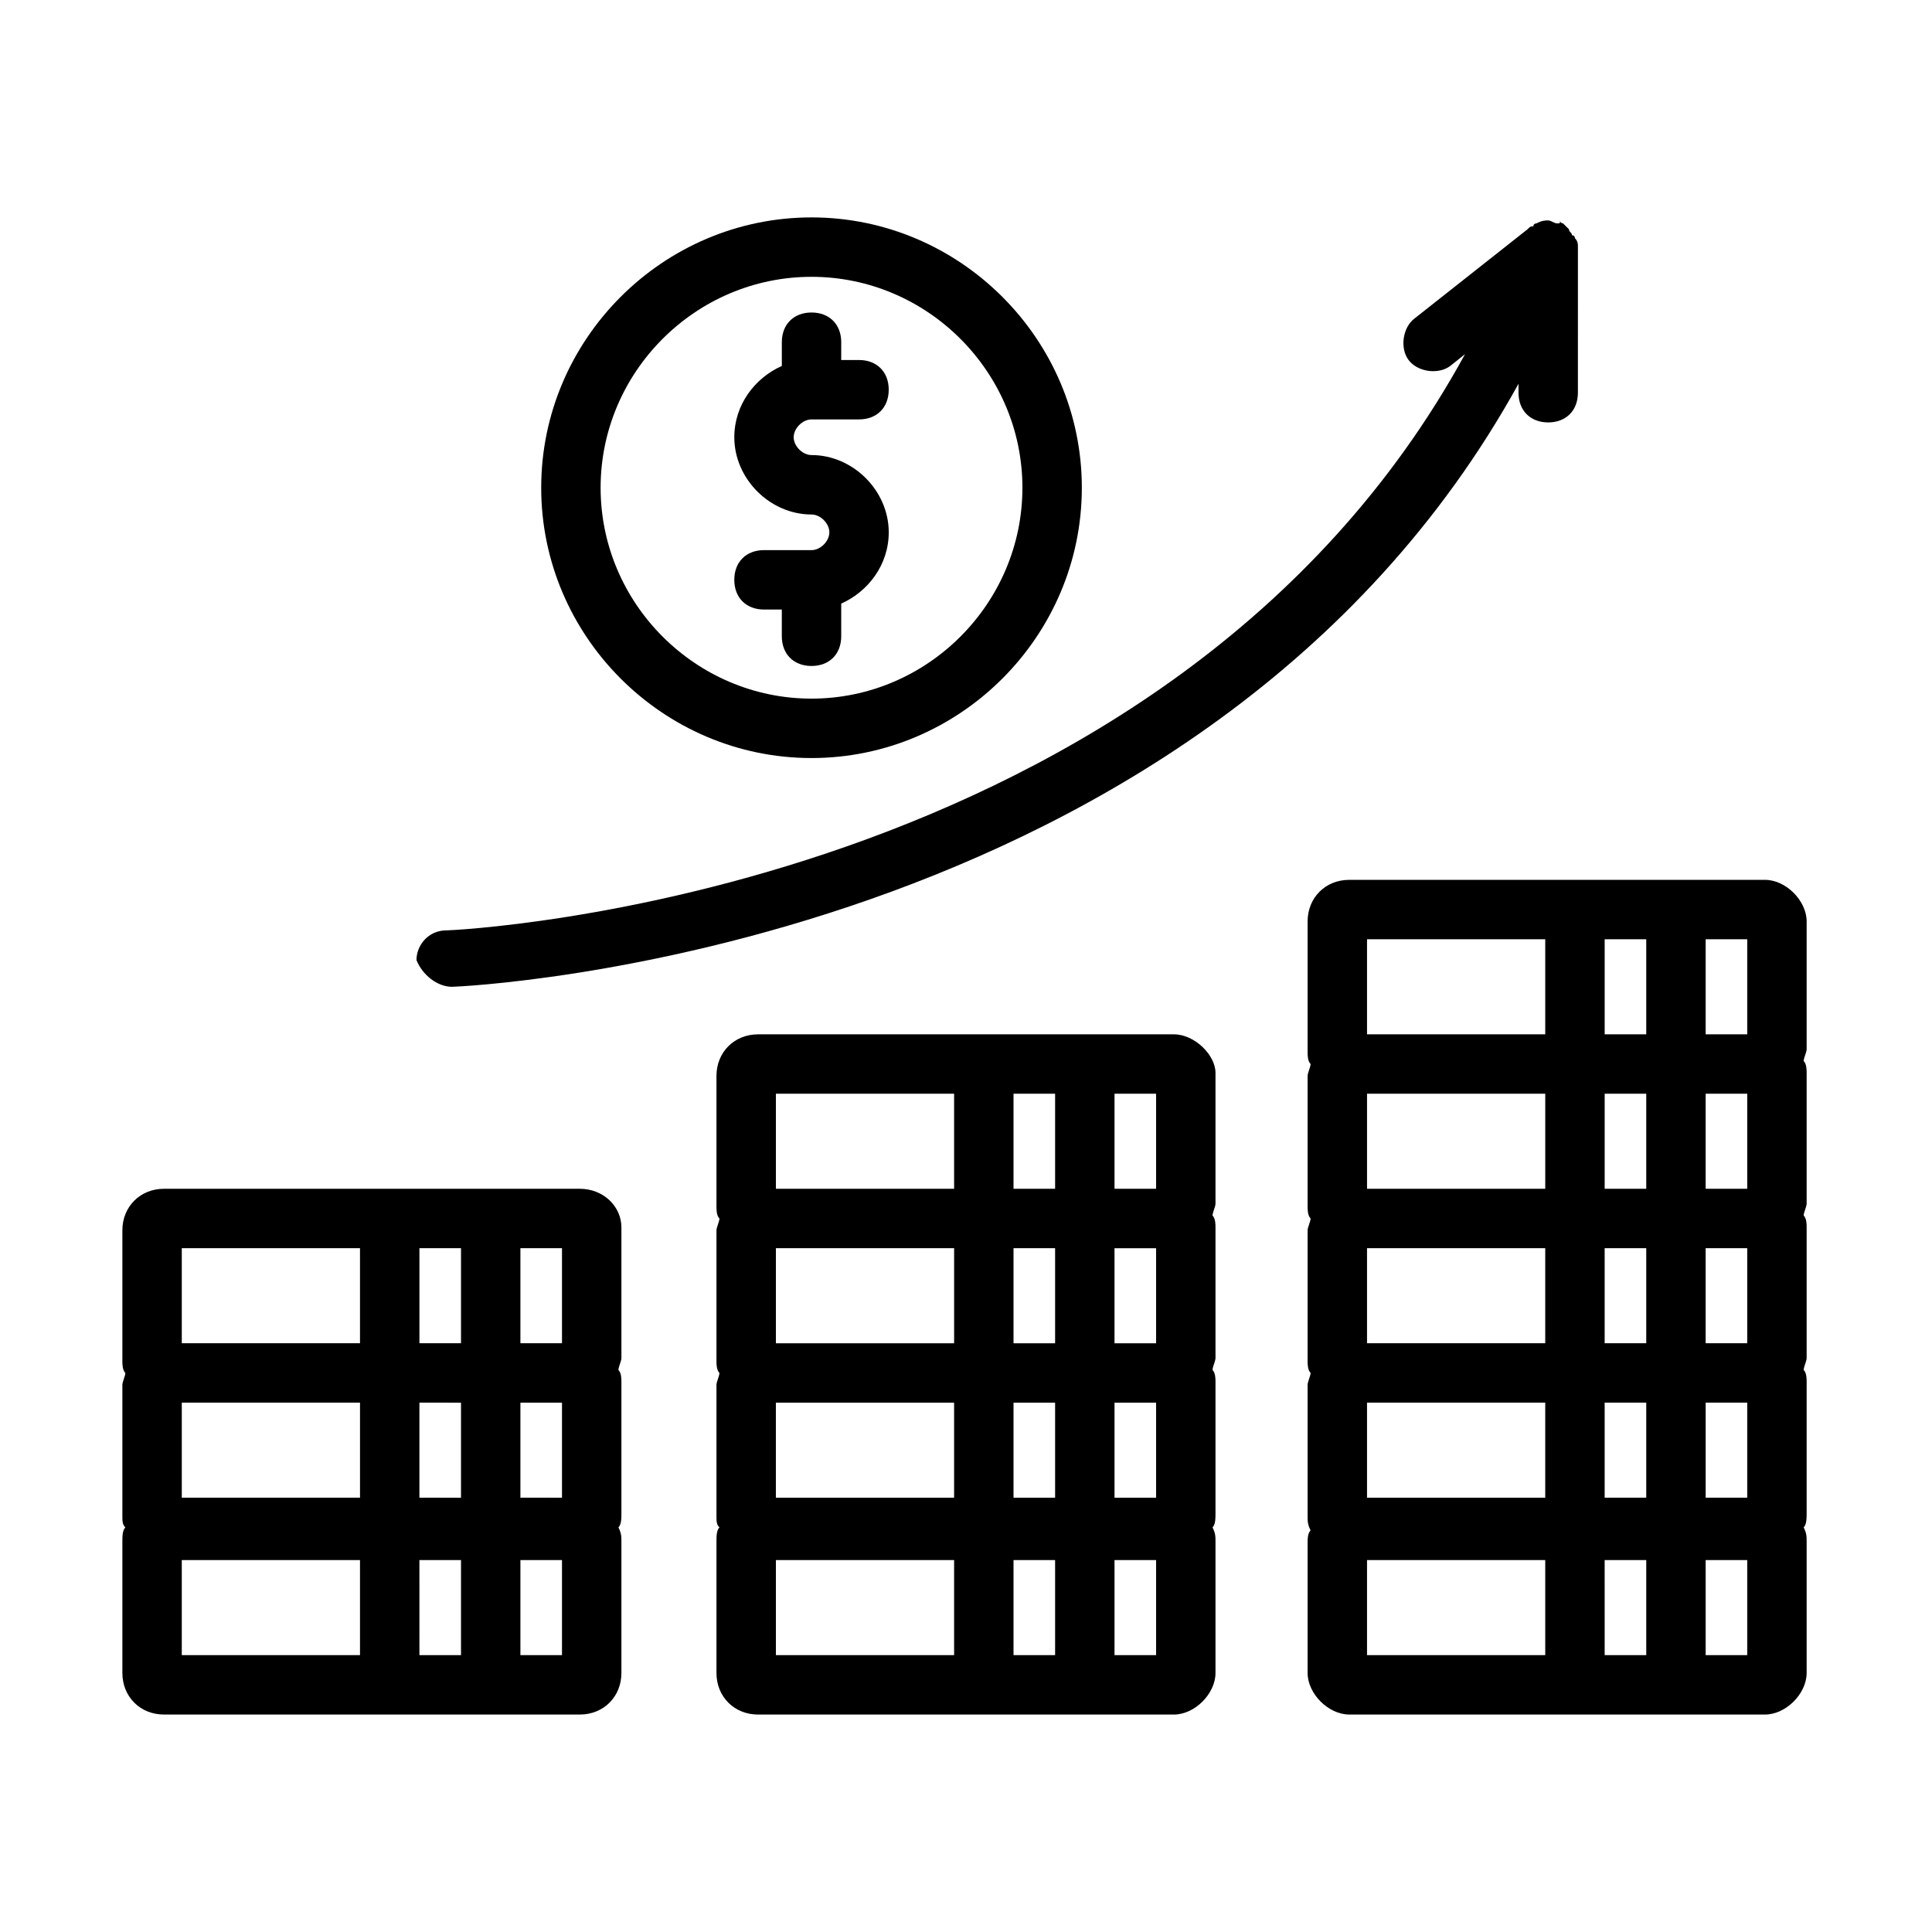
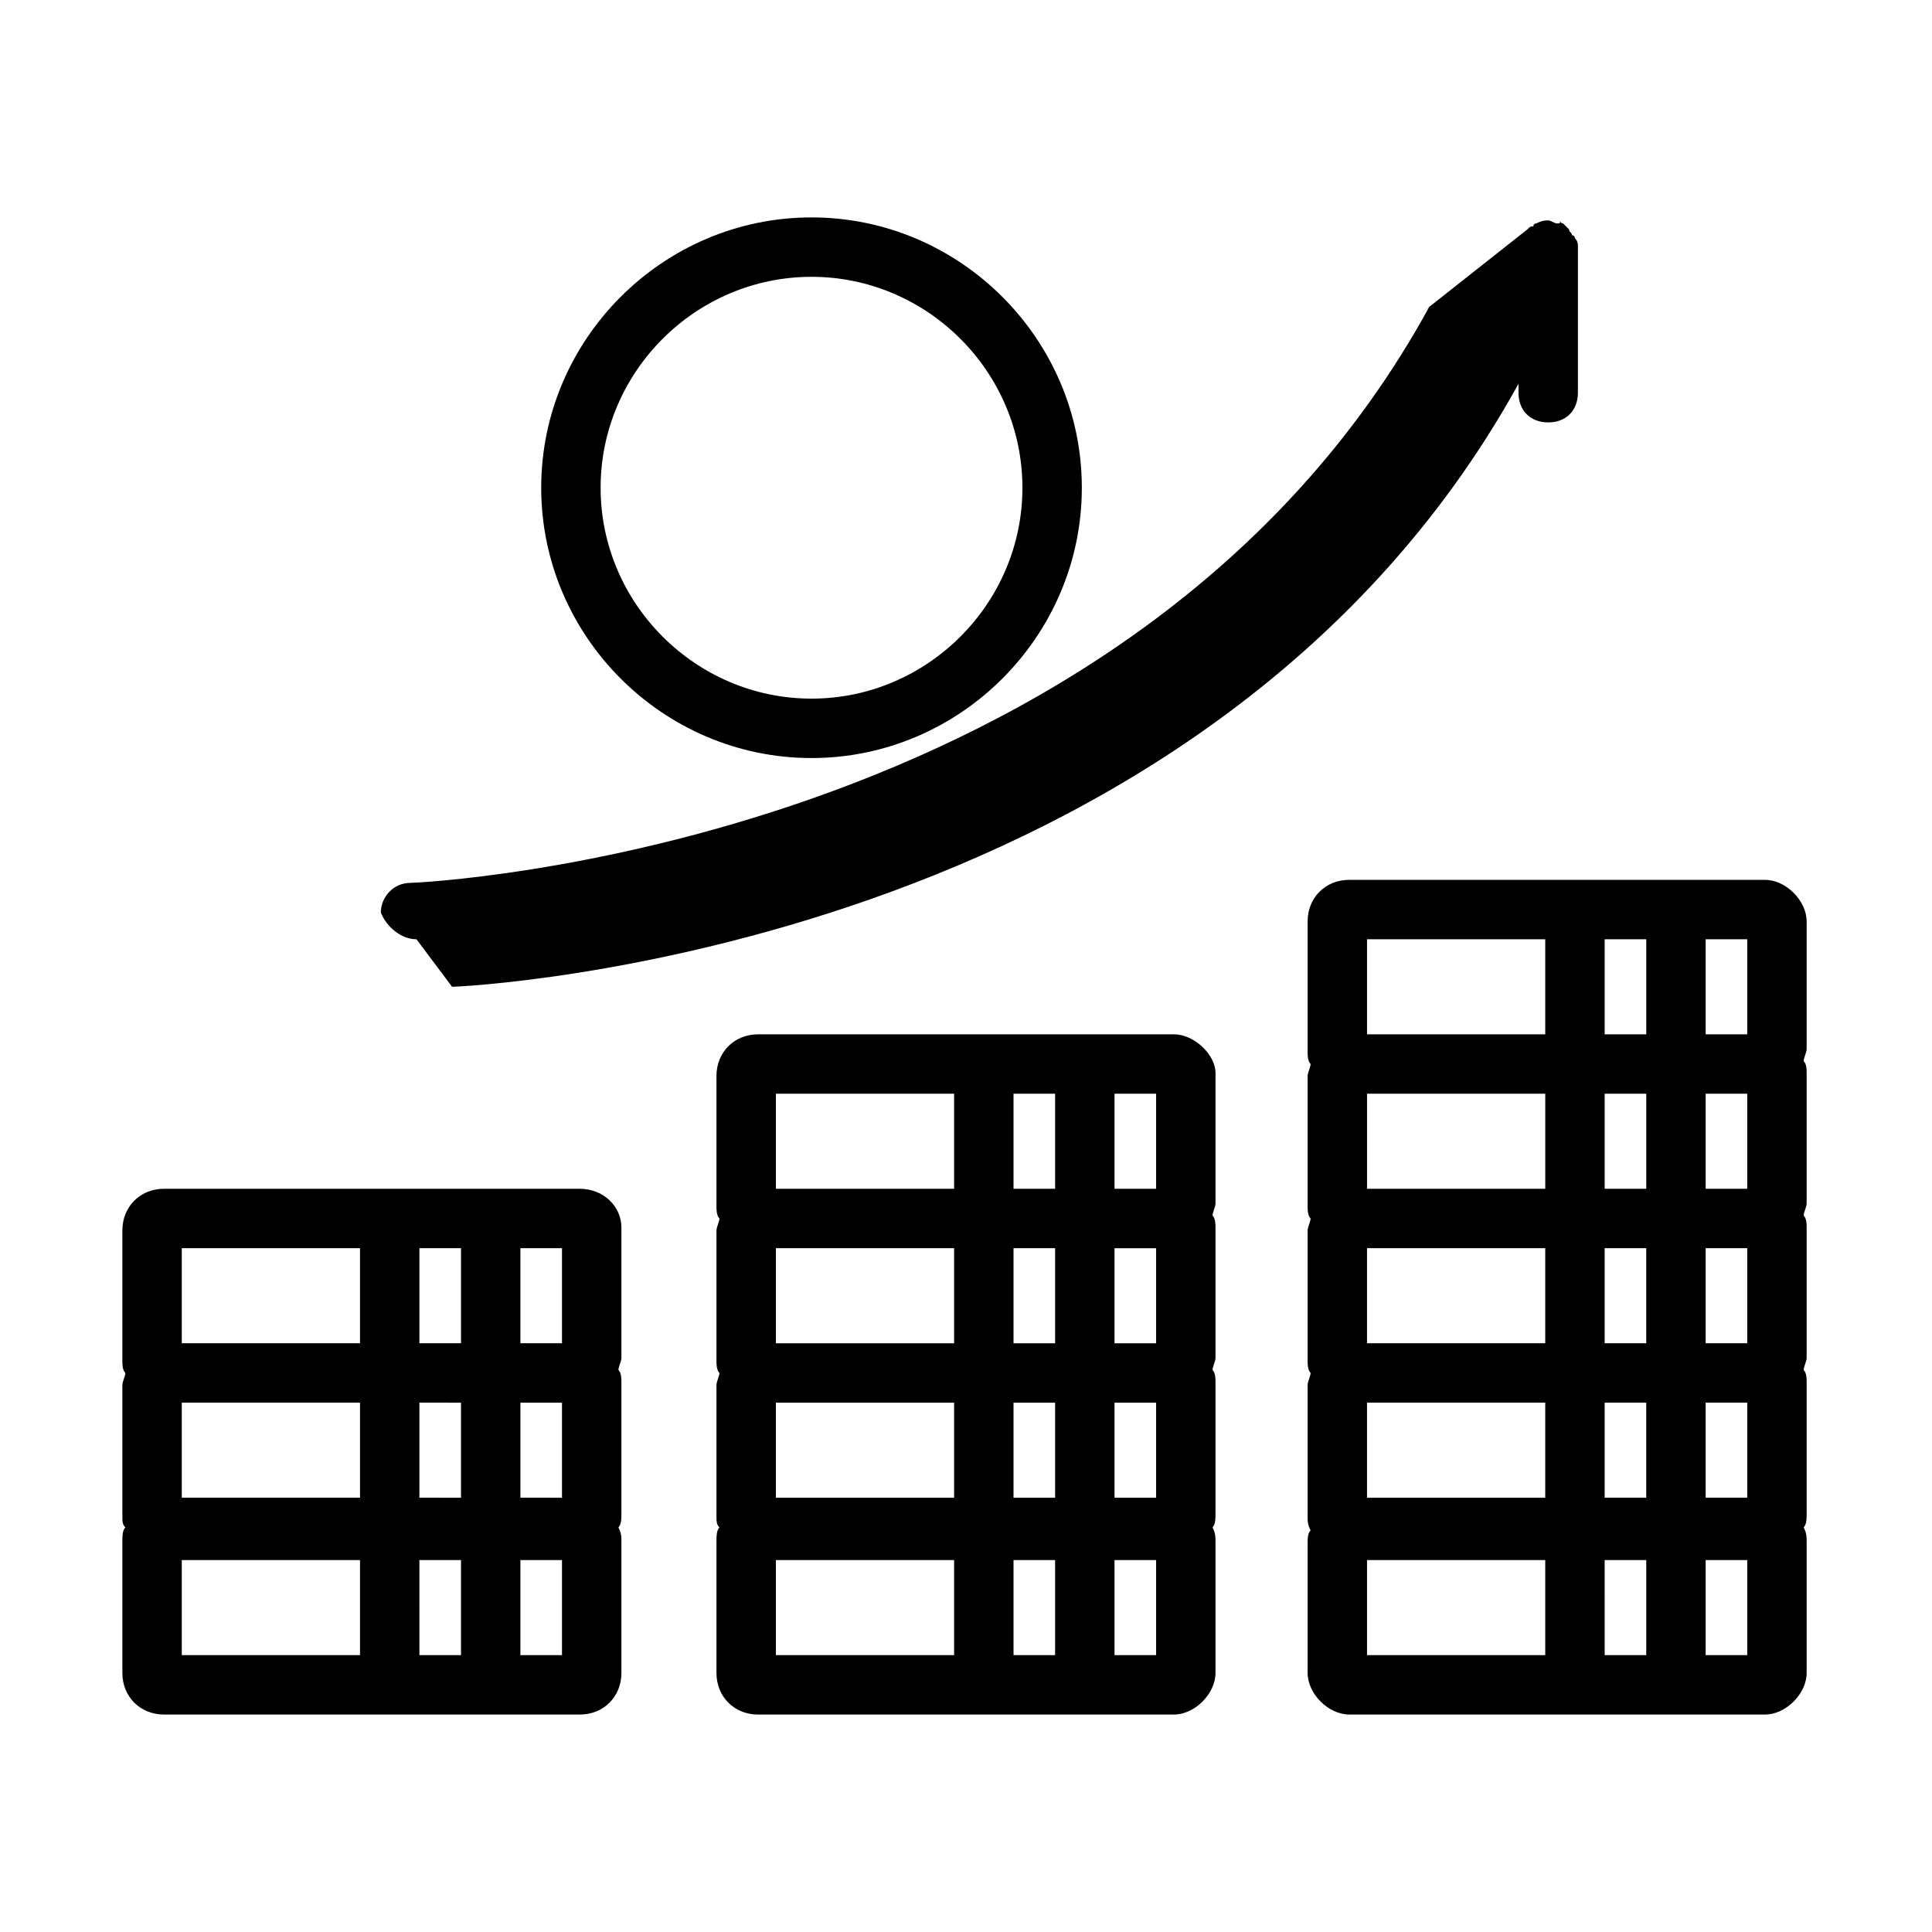
<svg xmlns="http://www.w3.org/2000/svg" fill="#000000" width="800px" height="800px" version="1.1" viewBox="144 144 512 512">
  <g>
    <path d="m622.78 388.19c0-5.512-5.512-11.02-11.02-11.02h-110.21c-6.297 0-11.02 4.723-11.02 11.02v34.637c0 0.789 0 2.363 0.789 3.148 0 0.789-0.789 2.363-0.789 3.148v34.637c0 0.789 0 2.363 0.789 3.148 0 0.789-0.789 2.363-0.789 3.148v34.637c0 0.789 0 2.363 0.789 3.148 0 0.789-0.789 2.363-0.789 3.148v34.637c0 1.574 0 2.363 0.789 3.938-0.789 0.789-0.789 2.363-0.789 3.148v34.637c0 5.512 5.512 11.02 11.02 11.02h110.21c5.512 0 11.02-5.512 11.02-11.02v-34.637c0-1.574 0-2.363-0.789-3.938 0.789-0.789 0.789-2.363 0.789-3.938v-34.637c0-0.789 0-2.363-0.789-3.148 0-0.789 0.789-2.363 0.789-3.148v-34.637c0-0.789 0-2.363-0.789-3.148 0-0.789 0.789-2.363 0.789-3.148v-34.637c0-0.789 0-2.363-0.789-3.148 0-0.789 0.789-2.363 0.789-3.148zm-15.746 70.848h-11.02v-25.191h11.02zm0 40.934h-11.02v-25.191h11.02zm-100.76 15.746h47.23v25.191h-47.23zm0-40.938h47.23v25.191h-47.23zm62.977 66.125v-25.191h11.02v25.191zm0-40.934v-25.191h11.02v25.191zm11.023-40.934h-11.02v-25.191h11.02zm15.742 56.68h11.02v25.191h-11.02zm-15.742-97.613h-11.02v-25.191h11.02zm-26.766 40.934h-47.23v-25.191h47.23zm26.766 98.398v25.191h-11.02l-0.004-25.191zm26.762-139.33h-11.02v-25.191h11.02zm-100.76-25.191h47.23v25.191h-47.23zm0 164.52h47.23v25.191h-47.23zm100.76 25.191h-11.02v-25.191h11.02z" />
    <path d="m455.1 418.11h-110.21c-6.297 0-11.02 4.723-11.02 11.02v34.637c0 0.789 0 2.363 0.789 3.148 0 0.789-0.789 2.363-0.789 3.148v34.637c0 0.789 0 2.363 0.789 3.148 0 0.789-0.789 2.363-0.789 3.148v34.637c0 1.574 0 2.363 0.789 3.148-0.789 0.789-0.789 2.363-0.789 3.938v34.637c0 6.297 4.723 11.02 11.02 11.02h110.21c5.512 0 11.02-5.512 11.02-11.02v-34.637c0-1.574 0-2.363-0.789-3.938 0.789-0.789 0.789-2.363 0.789-3.938v-34.637c0-0.789 0-2.363-0.789-3.148 0-0.789 0.789-2.363 0.789-3.148v-34.637c0-0.789 0-2.363-0.789-3.148 0-0.789 0.789-2.363 0.789-3.148v-34.637c0.004-4.723-5.508-10.23-11.02-10.23zm-4.723 81.867h-11.02v-25.191h11.02zm-100.76 15.746h47.23v25.191h-47.23zm62.977 25.188v-25.191l11.02 0.004v25.191zm11.02-40.934h-11.02v-25.191h11.02zm15.746 15.746h11.02v25.191l-11.02-0.004zm-15.746-56.68h-11.02v-25.191h11.02zm-26.762 40.934h-47.23v-25.191h47.23zm26.762 57.465v25.191h-11.02v-25.191zm26.766-98.398h-11.02v-25.191h11.02zm-100.76-25.191h47.23v25.191h-47.23zm0 123.59h47.23v25.191h-47.23zm100.76 25.191h-11.02v-25.191h11.02z" />
    <path d="m297.66 459.04h-110.21c-6.297 0-11.02 4.723-11.02 11.02v34.637c0 0.789 0 2.363 0.789 3.148 0 0.789-0.789 2.363-0.789 3.148v34.637c0 1.574 0 2.363 0.789 3.148-0.789 0.789-0.789 2.363-0.789 3.938v34.637c0 6.297 4.723 11.02 11.02 11.02h110.21c6.297 0 11.02-4.723 11.02-11.02v-34.637c0-1.574 0-2.363-0.789-3.938 0.789-0.789 0.789-2.363 0.789-3.938v-34.637c0-0.789 0-2.363-0.789-3.148 0-0.789 0.789-2.363 0.789-3.148v-34.637c0.004-5.508-4.719-10.23-11.016-10.23zm-42.512 81.867v-25.191l11.023 0.004v25.191zm26.766-25.188h11.02v25.191l-11.02-0.004zm-15.742-15.746h-11.02v-25.191h11.02zm-26.766 40.934h-47.23v-25.191h47.23zm15.742 16.531h11.023v25.191h-11.02zm37.785-57.465h-11.02v-25.191h11.02zm-100.76-25.191h47.23v25.191h-47.23zm0 82.656h47.23v25.191h-47.23zm100.76 25.191h-11.02v-25.191h11.02z" />
-     <path d="m263.81 405.51c2.363 0 199.16-8.66 282.61-159.8v2.363c0 4.723 3.148 7.871 7.871 7.871 4.723 0 7.871-3.148 7.871-7.871l0.004-37.789v-0.789c0-0.789 0-1.574-0.789-2.363 0 0 0-0.789-0.789-0.789 0-0.789-0.789-0.789-0.789-1.574l-1.578-1.578s-0.789 0-0.789-0.789c0.008 0.801 0.008 0.801-0.777 0.801-0.789 0-1.574-0.789-2.363-0.789-0.789 0-1.574 0-3.148 0.789 0 0-0.789 0-0.789 0.789-0.789 0-0.789 0-1.574 0.789l-29.914 23.617c-3.148 2.363-3.938 7.871-1.574 11.02 2.363 3.148 7.871 3.938 11.02 1.574l3.938-3.148c-78.719 144.06-267.65 152.72-270.01 152.72-4.723 0-7.871 3.938-7.871 7.871 1.578 3.93 5.512 7.078 9.449 7.078z" />
+     <path d="m263.81 405.51c2.363 0 199.16-8.66 282.61-159.8v2.363c0 4.723 3.148 7.871 7.871 7.871 4.723 0 7.871-3.148 7.871-7.871l0.004-37.789v-0.789c0-0.789 0-1.574-0.789-2.363 0 0 0-0.789-0.789-0.789 0-0.789-0.789-0.789-0.789-1.574l-1.578-1.578s-0.789 0-0.789-0.789c0.008 0.801 0.008 0.801-0.777 0.801-0.789 0-1.574-0.789-2.363-0.789-0.789 0-1.574 0-3.148 0.789 0 0-0.789 0-0.789 0.789-0.789 0-0.789 0-1.574 0.789l-29.914 23.617l3.938-3.148c-78.719 144.06-267.65 152.72-270.01 152.72-4.723 0-7.871 3.938-7.871 7.871 1.578 3.93 5.512 7.078 9.449 7.078z" />
    <path d="m359.06 344.89c39.359 0 71.637-32.273 71.637-71.637 0-39.359-32.273-71.637-71.637-71.637-39.359 0-71.637 32.273-71.637 71.637 0.004 39.359 32.277 71.637 71.637 71.637zm0-127.53c30.699 0 55.891 25.191 55.891 55.891 0.004 30.703-25.188 55.891-55.891 55.891-30.699 0-55.891-25.191-55.891-55.891 0-30.699 25.191-55.891 55.891-55.891z" />
-     <path d="m359.06 289.79h-12.594c-4.723 0-7.871 3.148-7.871 7.871s3.148 7.871 7.871 7.871h4.723v7.086c0 4.723 3.148 7.871 7.871 7.871s7.871-3.148 7.871-7.871v-8.66c7.086-3.148 12.594-10.234 12.594-18.895 0-11.02-9.445-20.469-20.469-20.469-2.363 0-4.723-2.363-4.723-4.723 0-2.363 2.363-4.723 4.723-4.723h12.594c4.723 0 7.871-3.148 7.871-7.871s-3.148-7.871-7.871-7.871h-4.723l0.008-4.719c0-4.723-3.148-7.871-7.871-7.871s-7.871 3.148-7.871 7.871v6.297c-7.086 3.148-12.594 10.234-12.594 18.895 0 11.02 9.445 20.469 20.469 20.469 2.363 0 4.723 2.363 4.723 4.723-0.004 2.359-2.367 4.719-4.731 4.719z" />
  </g>
</svg>